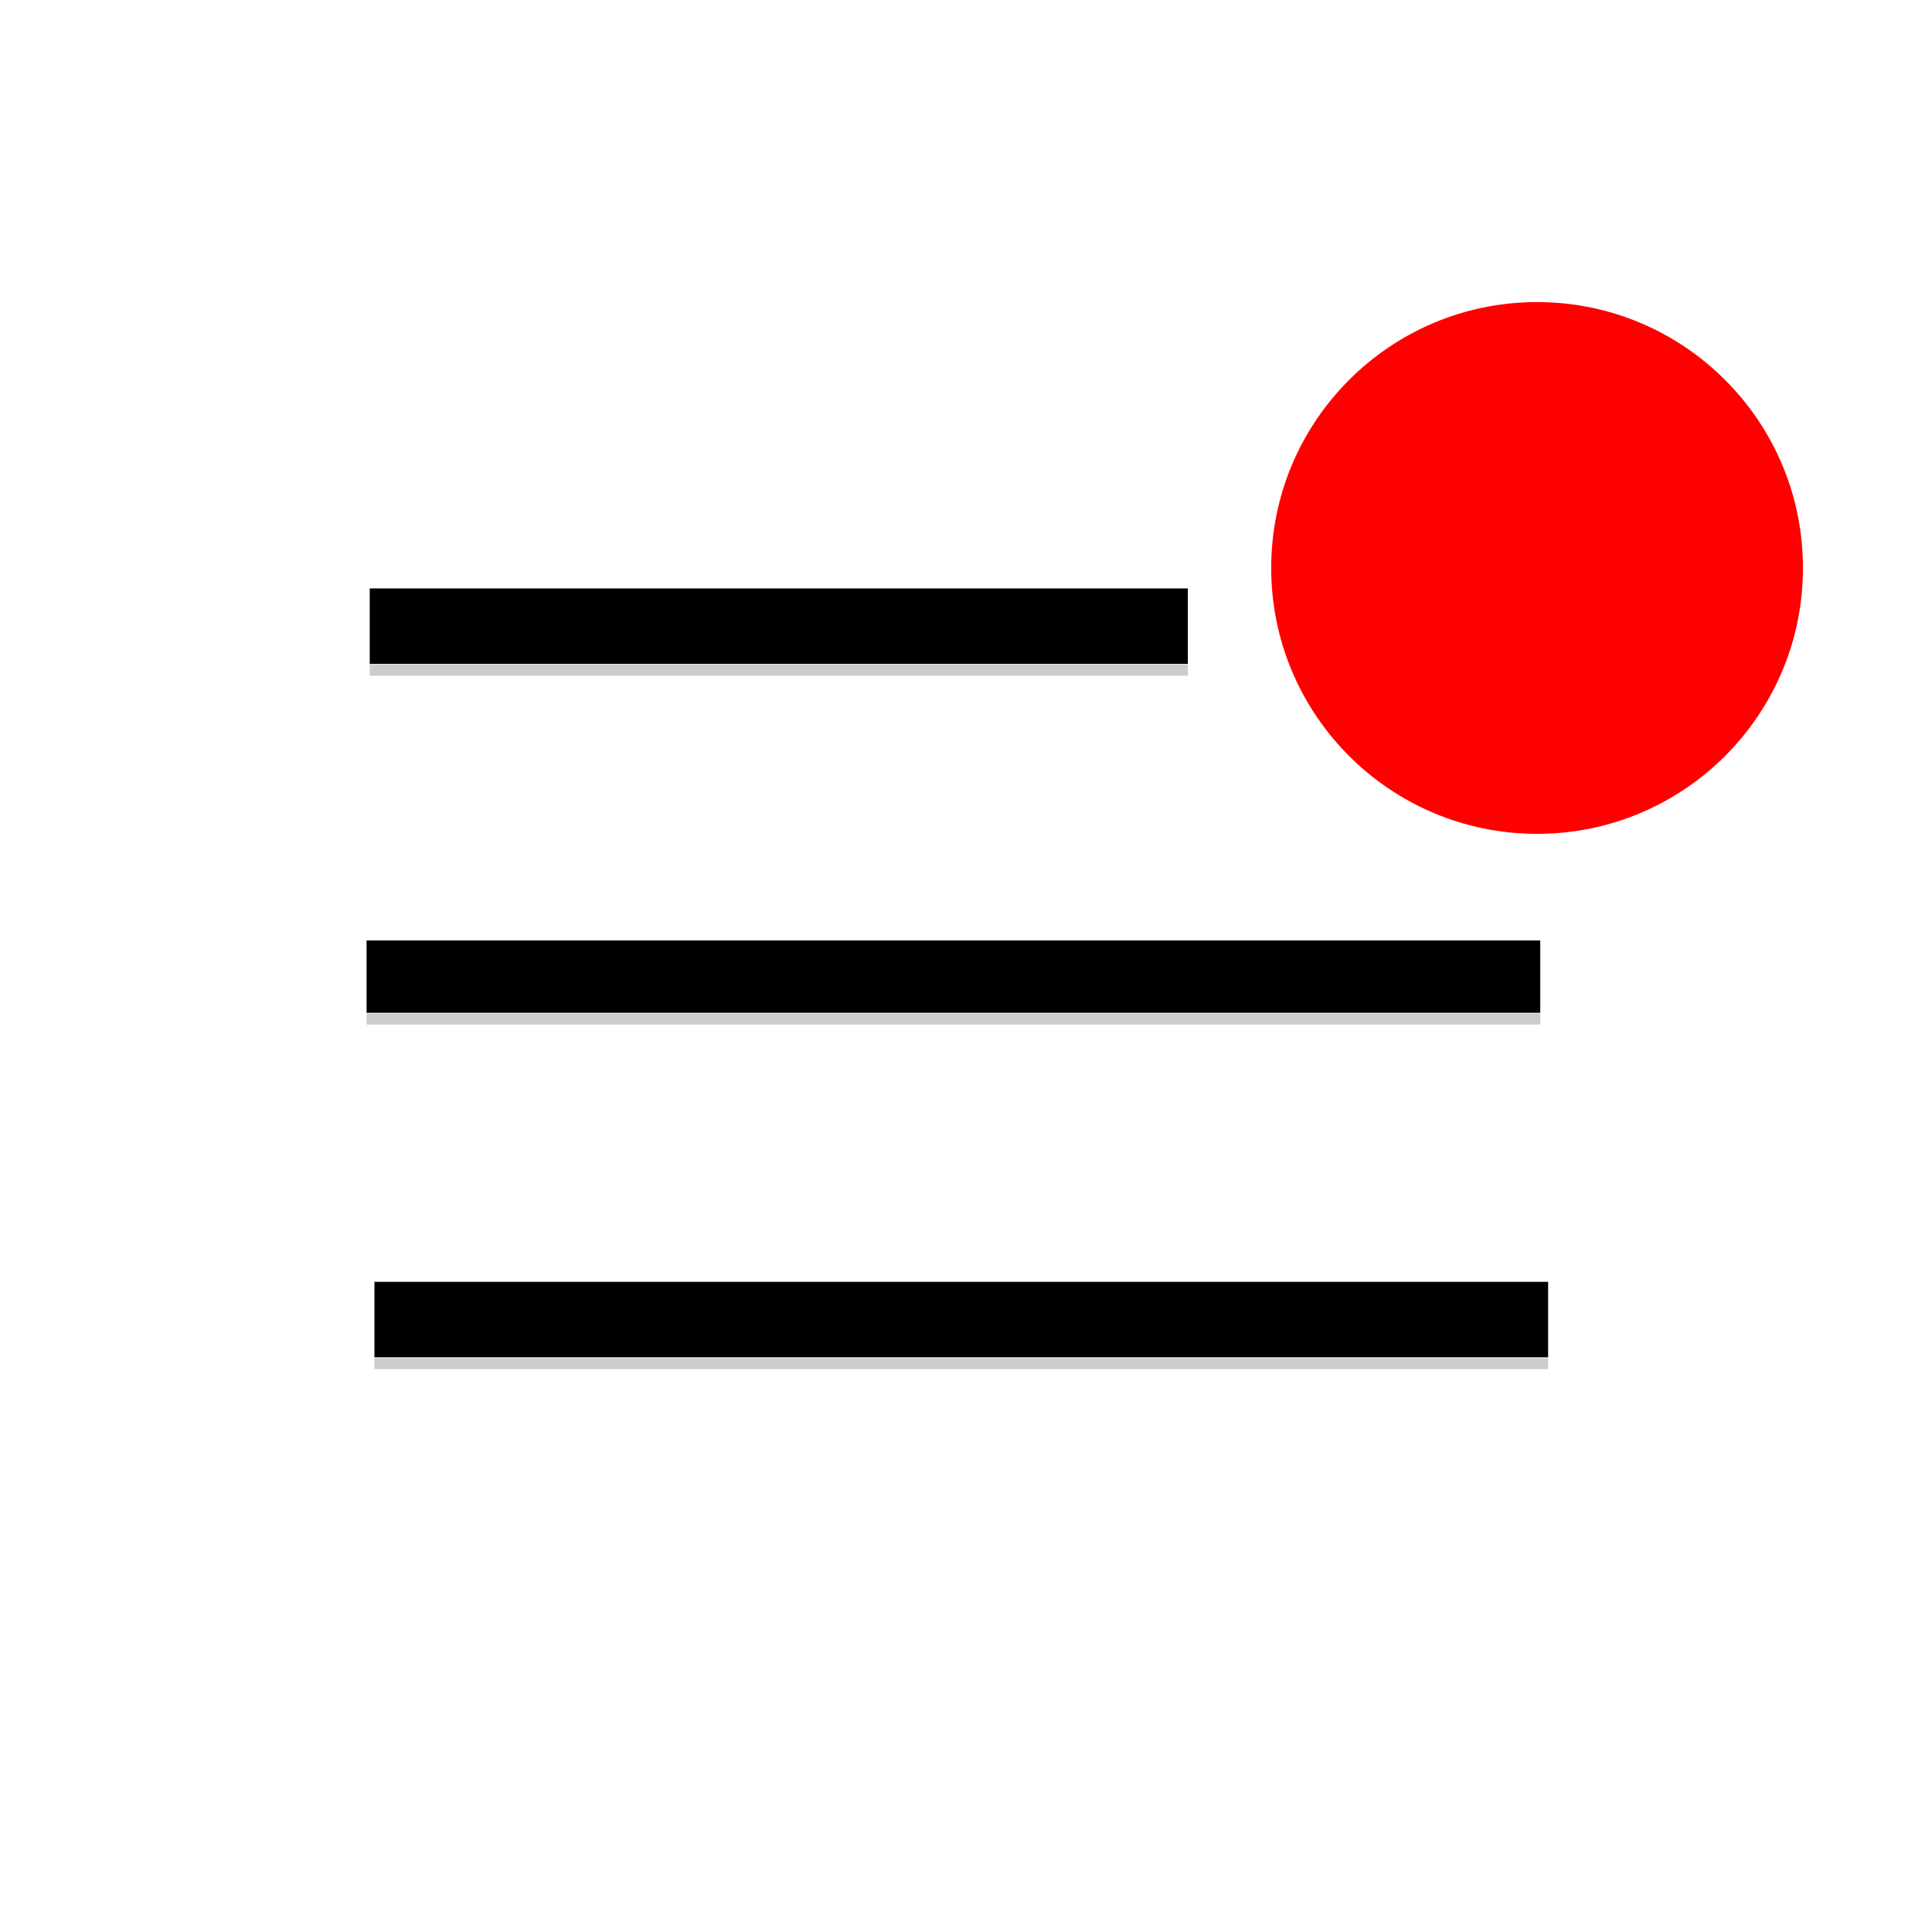
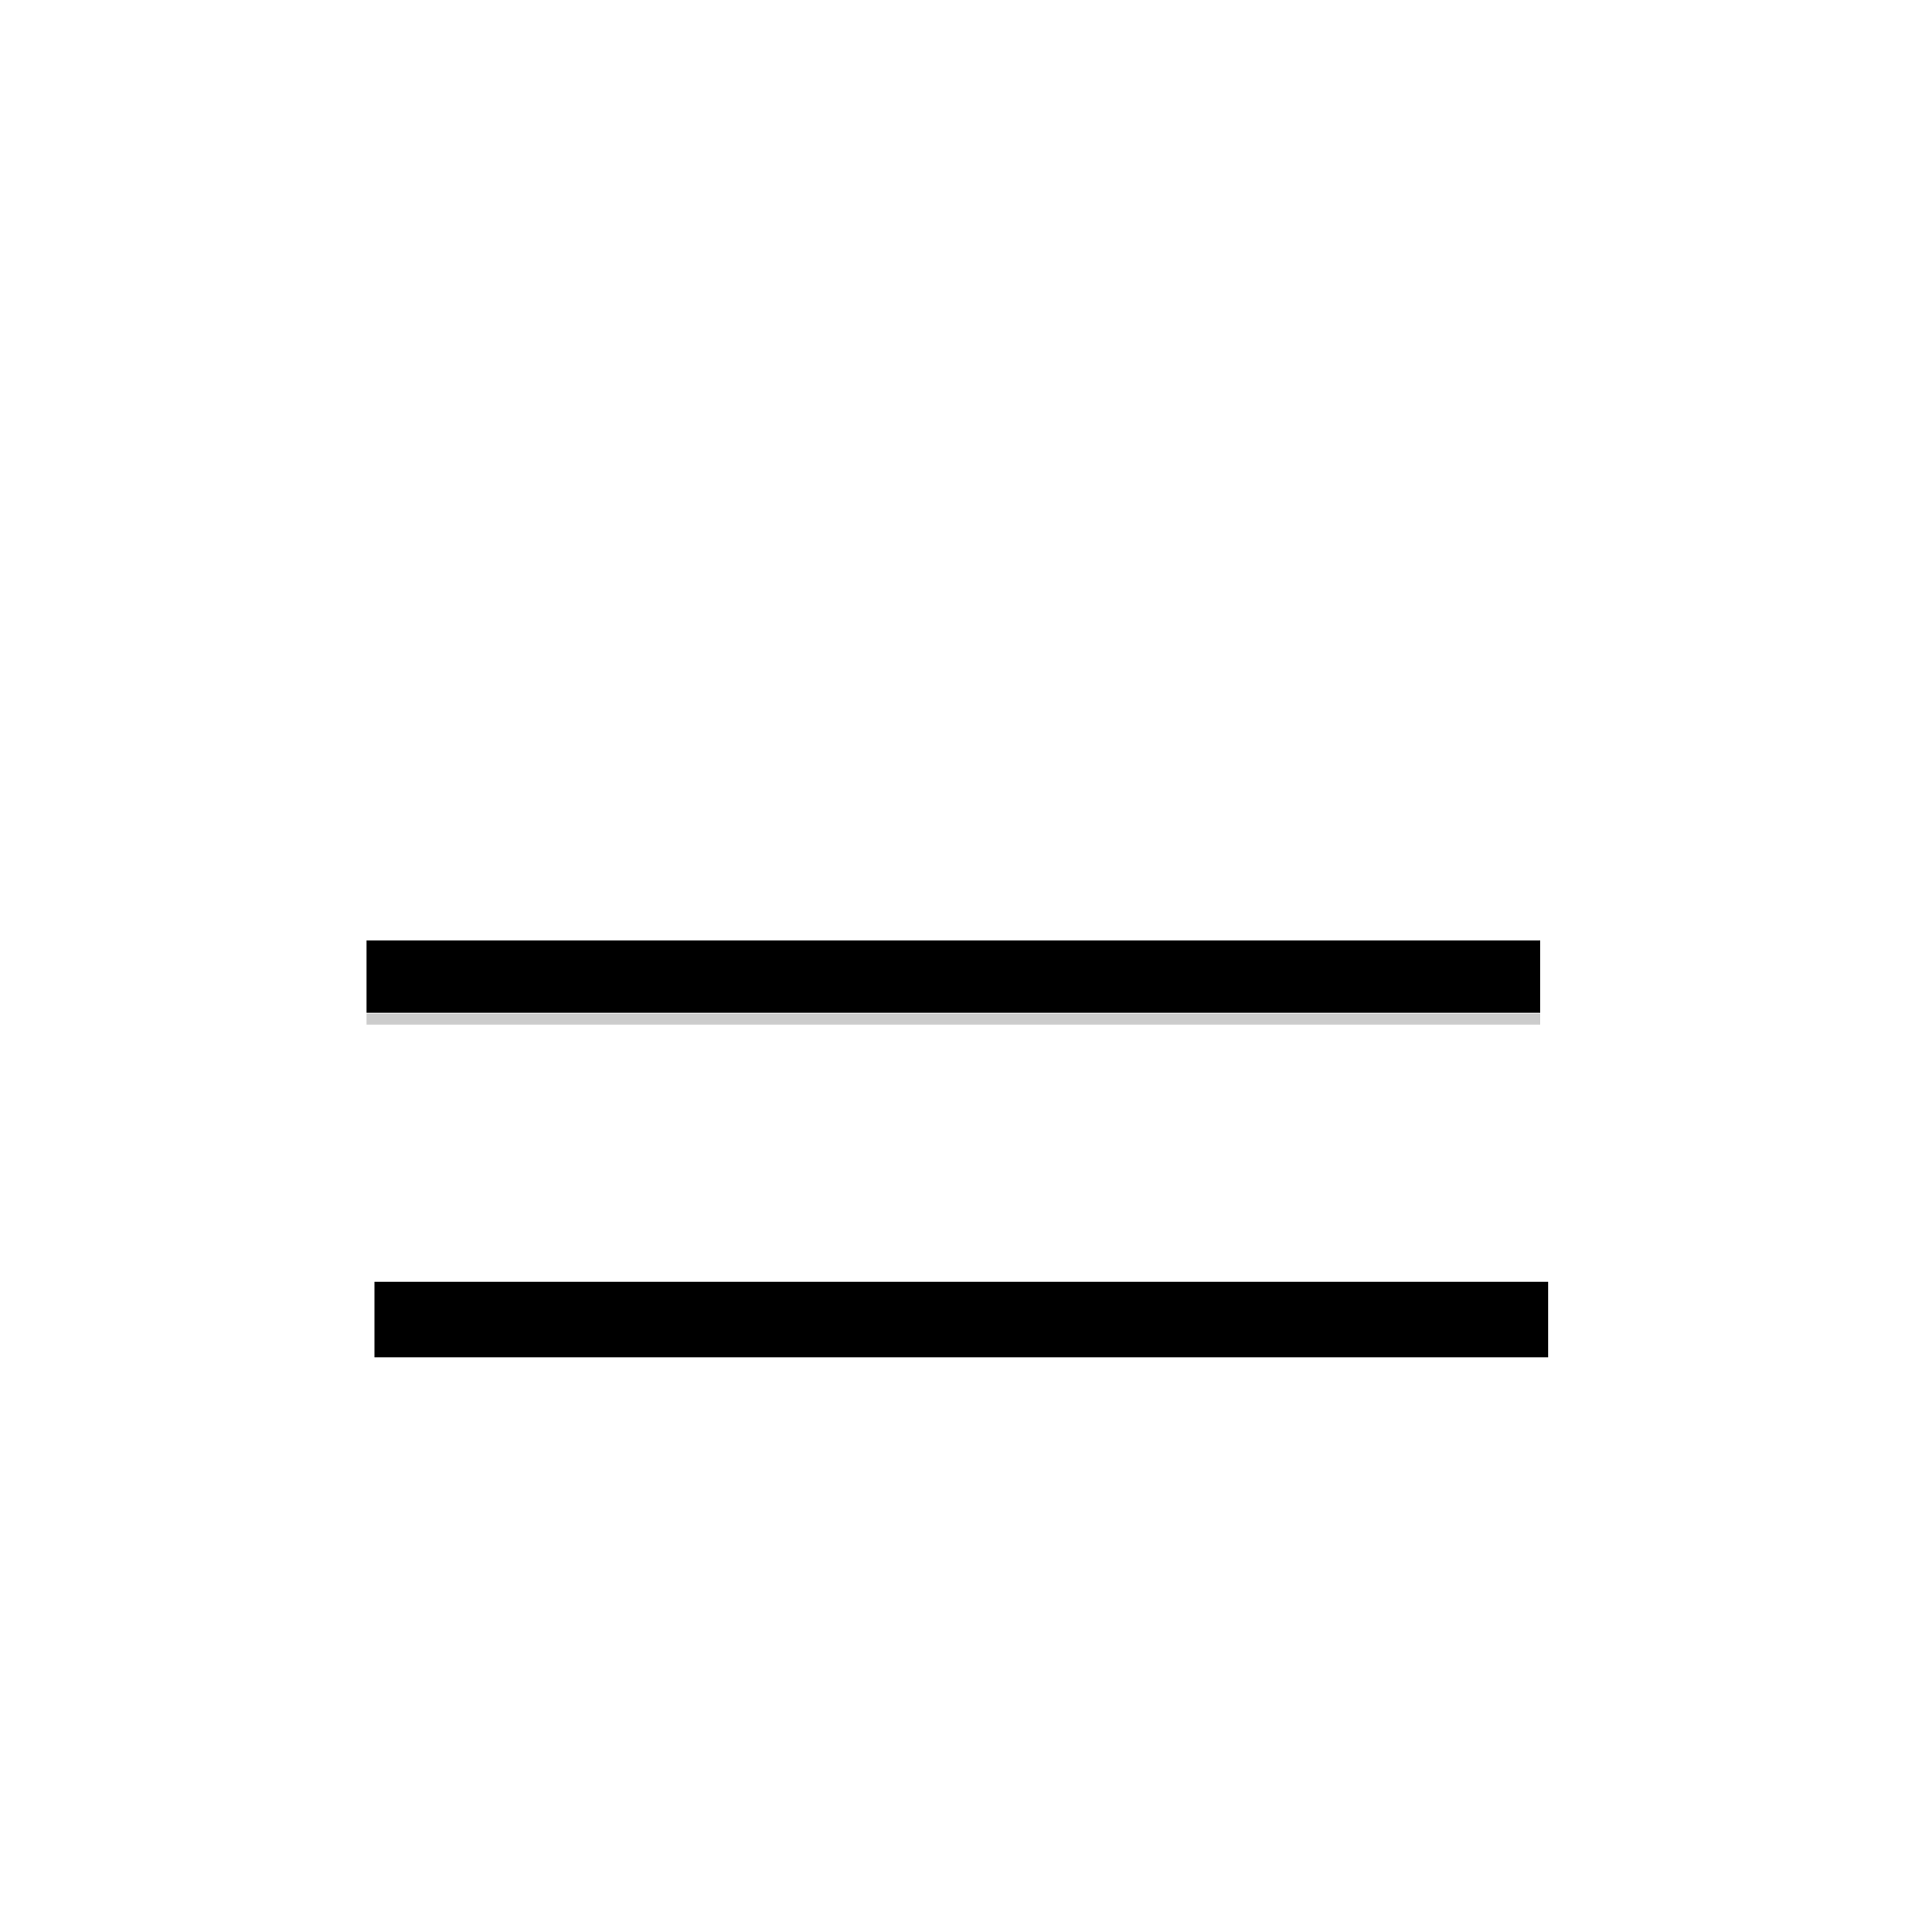
<svg xmlns="http://www.w3.org/2000/svg" xmlns:ns1="http://sodipodi.sourceforge.net/DTD/sodipodi-0.dtd" xmlns:ns2="http://www.inkscape.org/namespaces/inkscape" height="45.116" id="Layer_1" version="1.1" viewBox="0 0 45.116 45.116" width="45.116" xml:space="preserve" ns1:docname="hamburger_menu_update_error.svg" ns2:version="1.2.2 (b0a8486541, 2022-12-01)">
  <defs id="defs7">
    <ns2:perspective ns1:type="inkscape:persp3d" ns2:vp_x="0 : 29.115959 : 1" ns2:vp_y="0 : 1000 : 0" ns2:vp_z="32 : 29.115959 : 1" ns2:persp3d-origin="16 : 23.782626 : 1" id="perspective236" />
  </defs>
  <ns1:namedview id="namedview5" pagecolor="#ffffff" bordercolor="#000000" borderopacity="0.25" ns2:showpageshadow="2" ns2:pageopacity="0.0" ns2:pagecheckerboard="0" ns2:deskcolor="#d1d1d1" showgrid="true" ns2:zoom="13.609375" ns2:cx="37.657865" ns2:cy="25.350172" ns2:window-width="1499" ns2:window-height="1017" ns2:window-x="5" ns2:window-y="58" ns2:window-maximized="1" ns2:current-layer="Layer_1">
    <ns2:grid type="xygrid" id="grid371" originx="4.997" originy="5.07" />
  </ns1:namedview>
-   <rect style="fill:#000000;stroke-width:1.363" id="rect318" width="19.104" height="1.763" x="8.634" y="13.741" />
-   <rect style="fill:#cccccc;stroke-width:0.521" id="rect318-3" width="19.104" height="0.257" x="8.634" y="15.522" />
  <rect style="fill:#000000;stroke-width:1.598" id="rect318-6" width="27.408" height="1.69" x="8.56" y="21.961" />
  <rect style="fill:#cccccc;stroke-width:0.624" id="rect318-3-7" width="27.408" height="0.257" x="8.56" y="23.669" />
  <rect style="fill:#000000;stroke-width:1.633" id="rect318-5" width="27.408" height="1.763" x="8.744" y="29.933" />
-   <rect style="fill:#cccccc;stroke-width:0.624" id="rect318-3-3" width="27.408" height="0.257" x="8.744" y="31.715" />
-   <circle style="fill:#ff0000;stroke-width:0.949" id="path193" cx="35.894" cy="13.263" r="6.209" />
</svg>